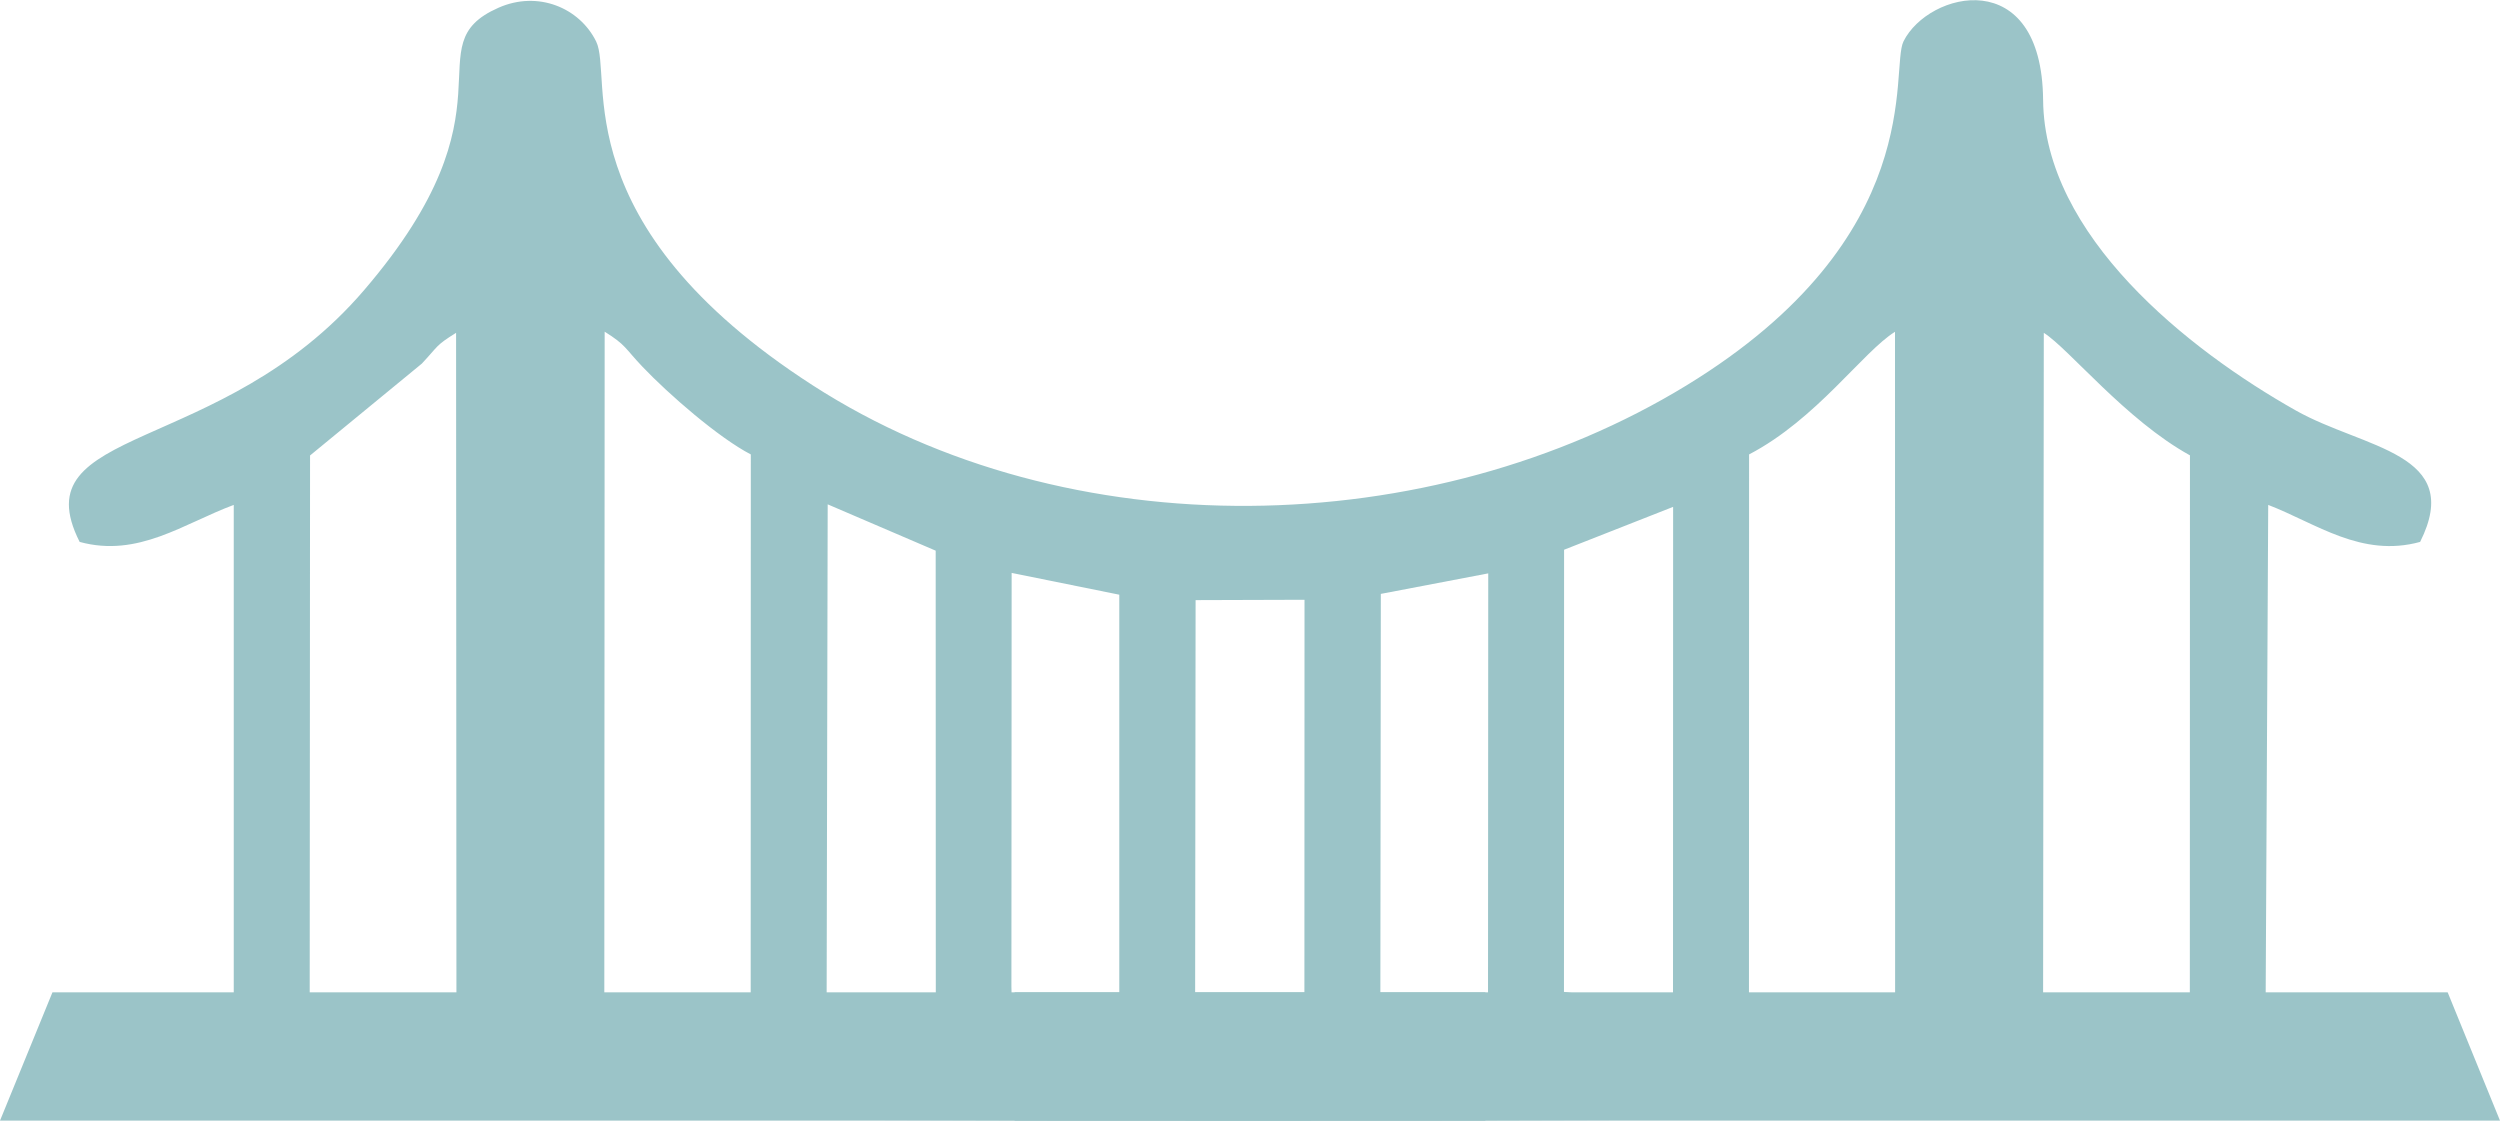
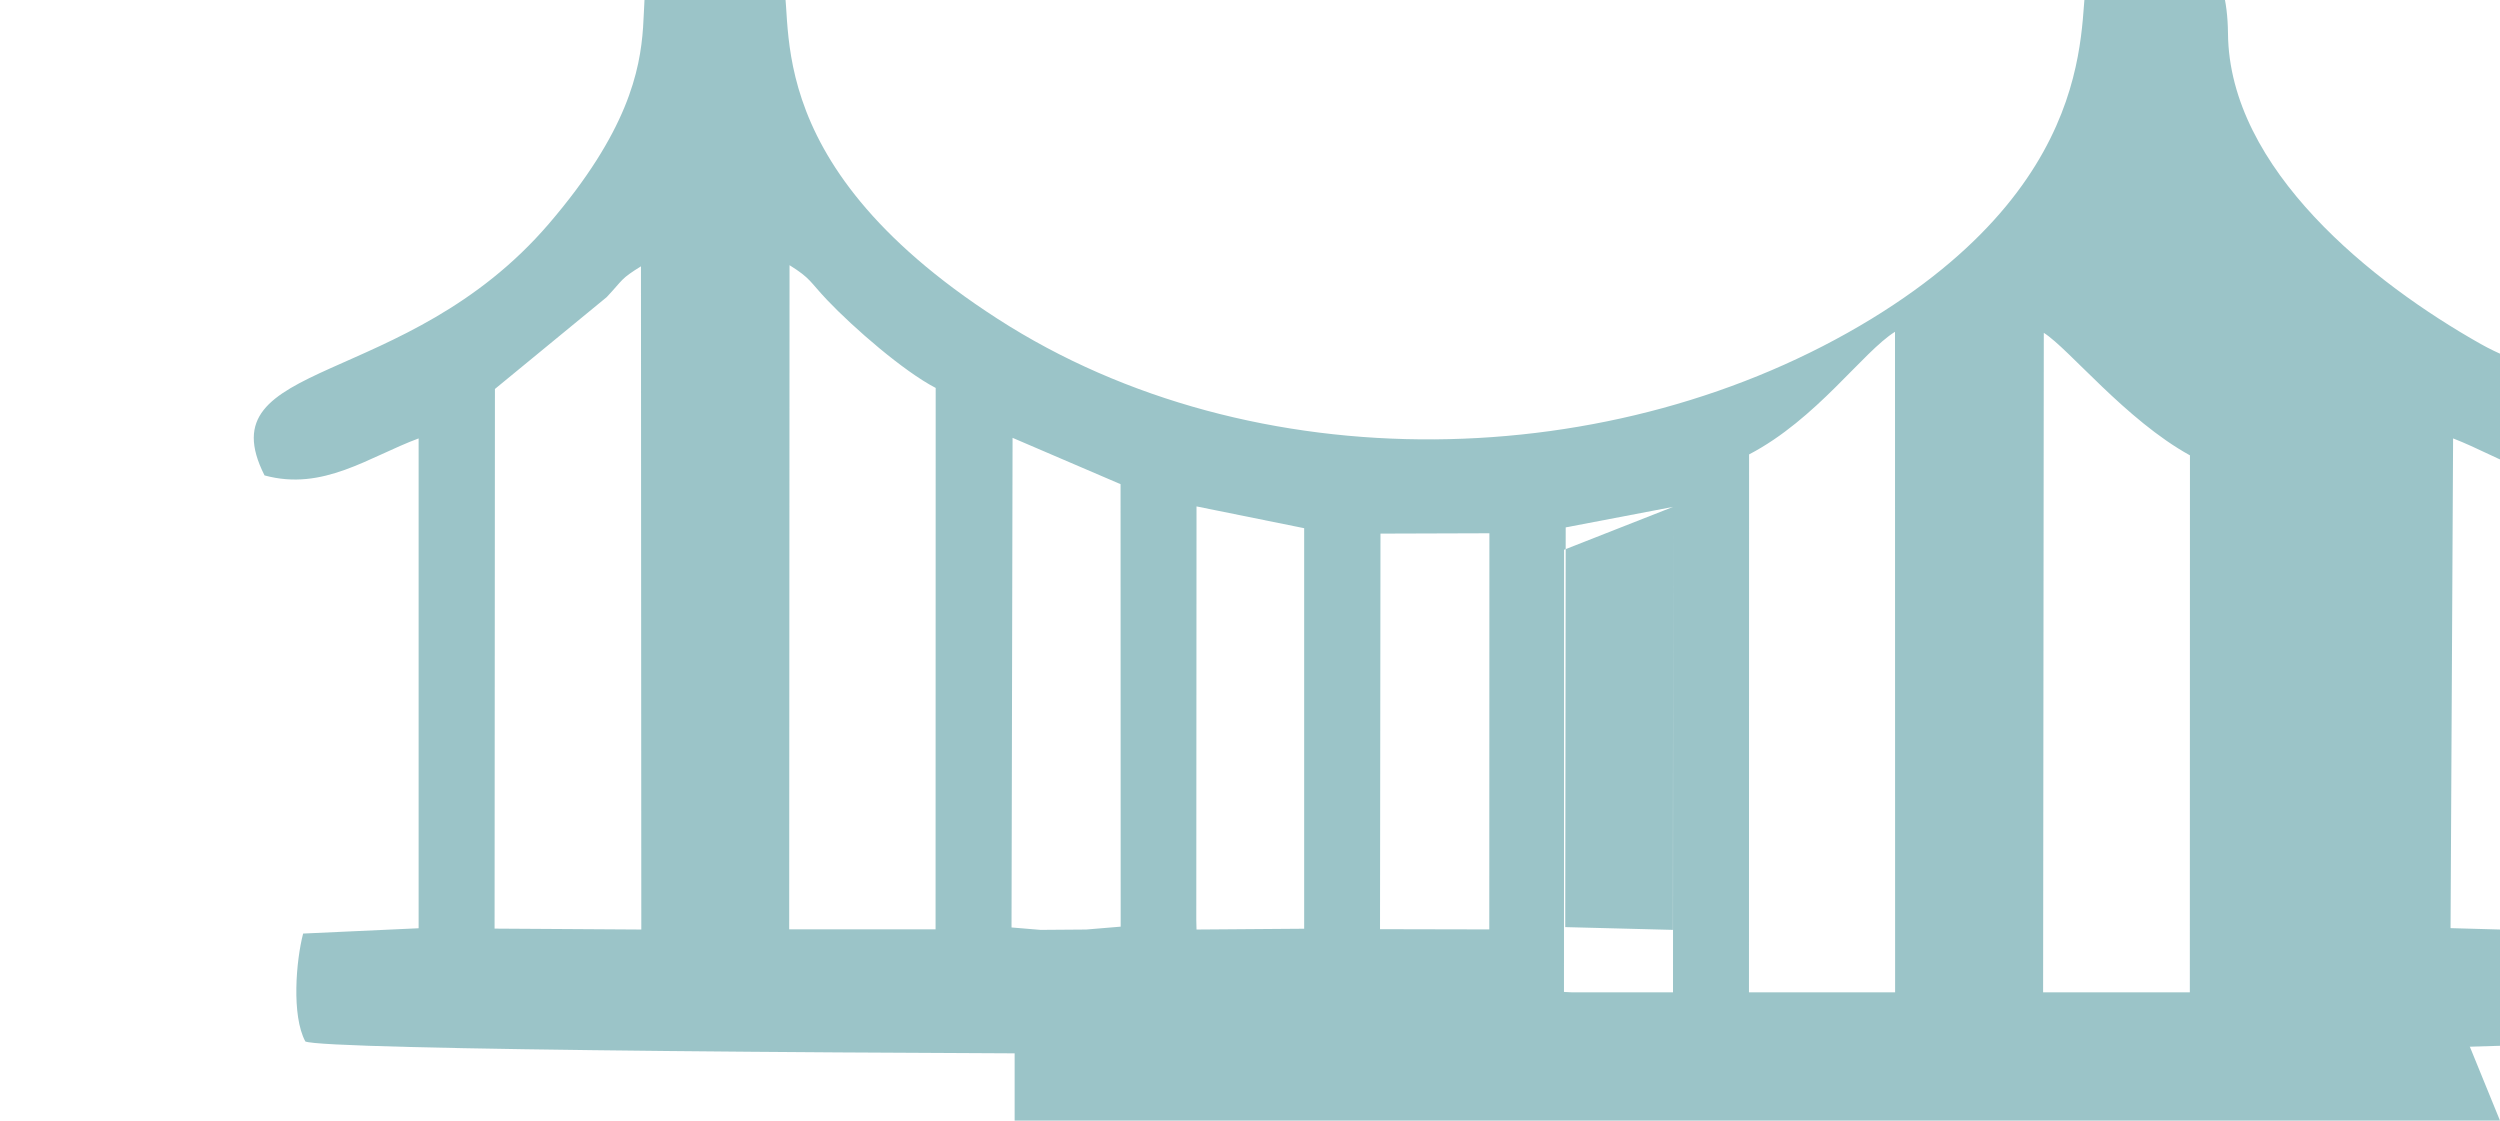
<svg xmlns="http://www.w3.org/2000/svg" xml:space="preserve" width="1374px" height="616px" version="1.1" style="shape-rendering:geometricPrecision; text-rendering:geometricPrecision; image-rendering:optimizeQuality; fill-rule:evenodd; clip-rule:evenodd" viewBox="0 0 216.9 97.21">
  <defs>
    <style type="text/css"> .fil0 {fill:#9BC4C8} </style>
  </defs>
  <g id="Слой_x0020_1">
-     <path class="fil0" d="M177.32 28.86c2.17,1.37 7.11,7.56 12.68,10.63l-0.01 46.89 -12.73 0.01 0.06 -57.53zm-25.57 10.55c5.85,-3.05 9.88,-8.91 12.66,-10.64l0.01 57.61 -12.68 -0.03 0.01 -46.94zm-6.59 4.55l-0.01 42.3 -2.52 0.14 -3.95 0.07 -2.99 -0.43 0.01 -38.36 9.46 -3.72zm-16.04 5.77l-0.02 36.7 -9.34 -0.24 0.04 -34.68 9.32 -1.78zm-25.39 2.32l9.45 -0.03 -0.01 34.37 -9.48 -0.02 0.04 -34.32zm-15.96 -2.36l9.34 1.89 0 34.75 -9.34 0.07 -0.02 -0.81 0.02 -35.9zm-15.96 -5.95l9.37 4.02 0.01 38.39 -3 0.25 -3.95 0.03 -2.52 -0.21 0.09 -42.48zm-19.35 -14.98c1.87,1.17 1.74,1.42 3.27,3.03 2.29,2.41 6.63,6.18 9.41,7.62l-0.01 46.97 -12.7 0 0.03 -57.62zm-15.86 2.77c1.47,-1.57 1.17,-1.55 2.97,-2.67l0.03 57.54 -12.73 -0.08 0.03 -46.82 9.7 -7.97zm-29.69 15.47c5.08,1.39 9.03,-1.6 13.37,-3.21l0 42.5 -10.02 0.46c-0.61,2.33 -1.02,7.11 0.19,9.36 3.02,1.48 192.97,1.47 195.98,0 1.21,-2.26 0.8,-7.03 0.19,-9.55l-10.05 -0.28 0.22 -42.49c4.16,1.6 8.09,4.61 13.18,3.21 3.88,-7.74 -4.87,-8.07 -10.78,-11.4 -9.37,-5.28 -21.83,-15.17 -21.93,-26.95 -0.11,-11.84 -9.95,-9.42 -12.11,-5.08 -1.2,2.4 2.26,16.95 -18.81,29.84 -22.22,13.58 -53.63,14.32 -75.82,0.01 -21.73,-14.01 -17.29,-26.8 -18.8,-29.84 -1.43,-2.9 -5.03,-4.45 -8.48,-2.92 -7.49,3.31 2.08,8.5 -11.67,24.52 -12.44,14.5 -29.82,11.61 -24.66,21.82z" />
+     <path class="fil0" d="M177.32 28.86c2.17,1.37 7.11,7.56 12.68,10.63l-0.01 46.89 -12.73 0.01 0.06 -57.53zm-25.57 10.55c5.85,-3.05 9.88,-8.91 12.66,-10.64l0.01 57.61 -12.68 -0.03 0.01 -46.94zm-6.59 4.55l-0.01 42.3 -2.52 0.14 -3.95 0.07 -2.99 -0.43 0.01 -38.36 9.46 -3.72zl-0.02 36.7 -9.34 -0.24 0.04 -34.68 9.32 -1.78zm-25.39 2.32l9.45 -0.03 -0.01 34.37 -9.48 -0.02 0.04 -34.32zm-15.96 -2.36l9.34 1.89 0 34.75 -9.34 0.07 -0.02 -0.81 0.02 -35.9zm-15.96 -5.95l9.37 4.02 0.01 38.39 -3 0.25 -3.95 0.03 -2.52 -0.21 0.09 -42.48zm-19.35 -14.98c1.87,1.17 1.74,1.42 3.27,3.03 2.29,2.41 6.63,6.18 9.41,7.62l-0.01 46.97 -12.7 0 0.03 -57.62zm-15.86 2.77c1.47,-1.57 1.17,-1.55 2.97,-2.67l0.03 57.54 -12.73 -0.08 0.03 -46.82 9.7 -7.97zm-29.69 15.47c5.08,1.39 9.03,-1.6 13.37,-3.21l0 42.5 -10.02 0.46c-0.61,2.33 -1.02,7.11 0.19,9.36 3.02,1.48 192.97,1.47 195.98,0 1.21,-2.26 0.8,-7.03 0.19,-9.55l-10.05 -0.28 0.22 -42.49c4.16,1.6 8.09,4.61 13.18,3.21 3.88,-7.74 -4.87,-8.07 -10.78,-11.4 -9.37,-5.28 -21.83,-15.17 -21.93,-26.95 -0.11,-11.84 -9.95,-9.42 -12.11,-5.08 -1.2,2.4 2.26,16.95 -18.81,29.84 -22.22,13.58 -53.63,14.32 -75.82,0.01 -21.73,-14.01 -17.29,-26.8 -18.8,-29.84 -1.43,-2.9 -5.03,-4.45 -8.48,-2.92 -7.49,3.31 2.08,8.5 -11.67,24.52 -12.44,14.5 -29.82,11.61 -24.66,21.82z" />
    <g id="_2010236659536">
-       <polygon class="fil0" points="4.55,86.08 128.87,86.08 128.87,97.21 0,97.21 " />
      <polygon class="fil0" points="212.36,86.08 88.03,86.08 88.03,97.21 216.9,97.21 " />
    </g>
  </g>
</svg>